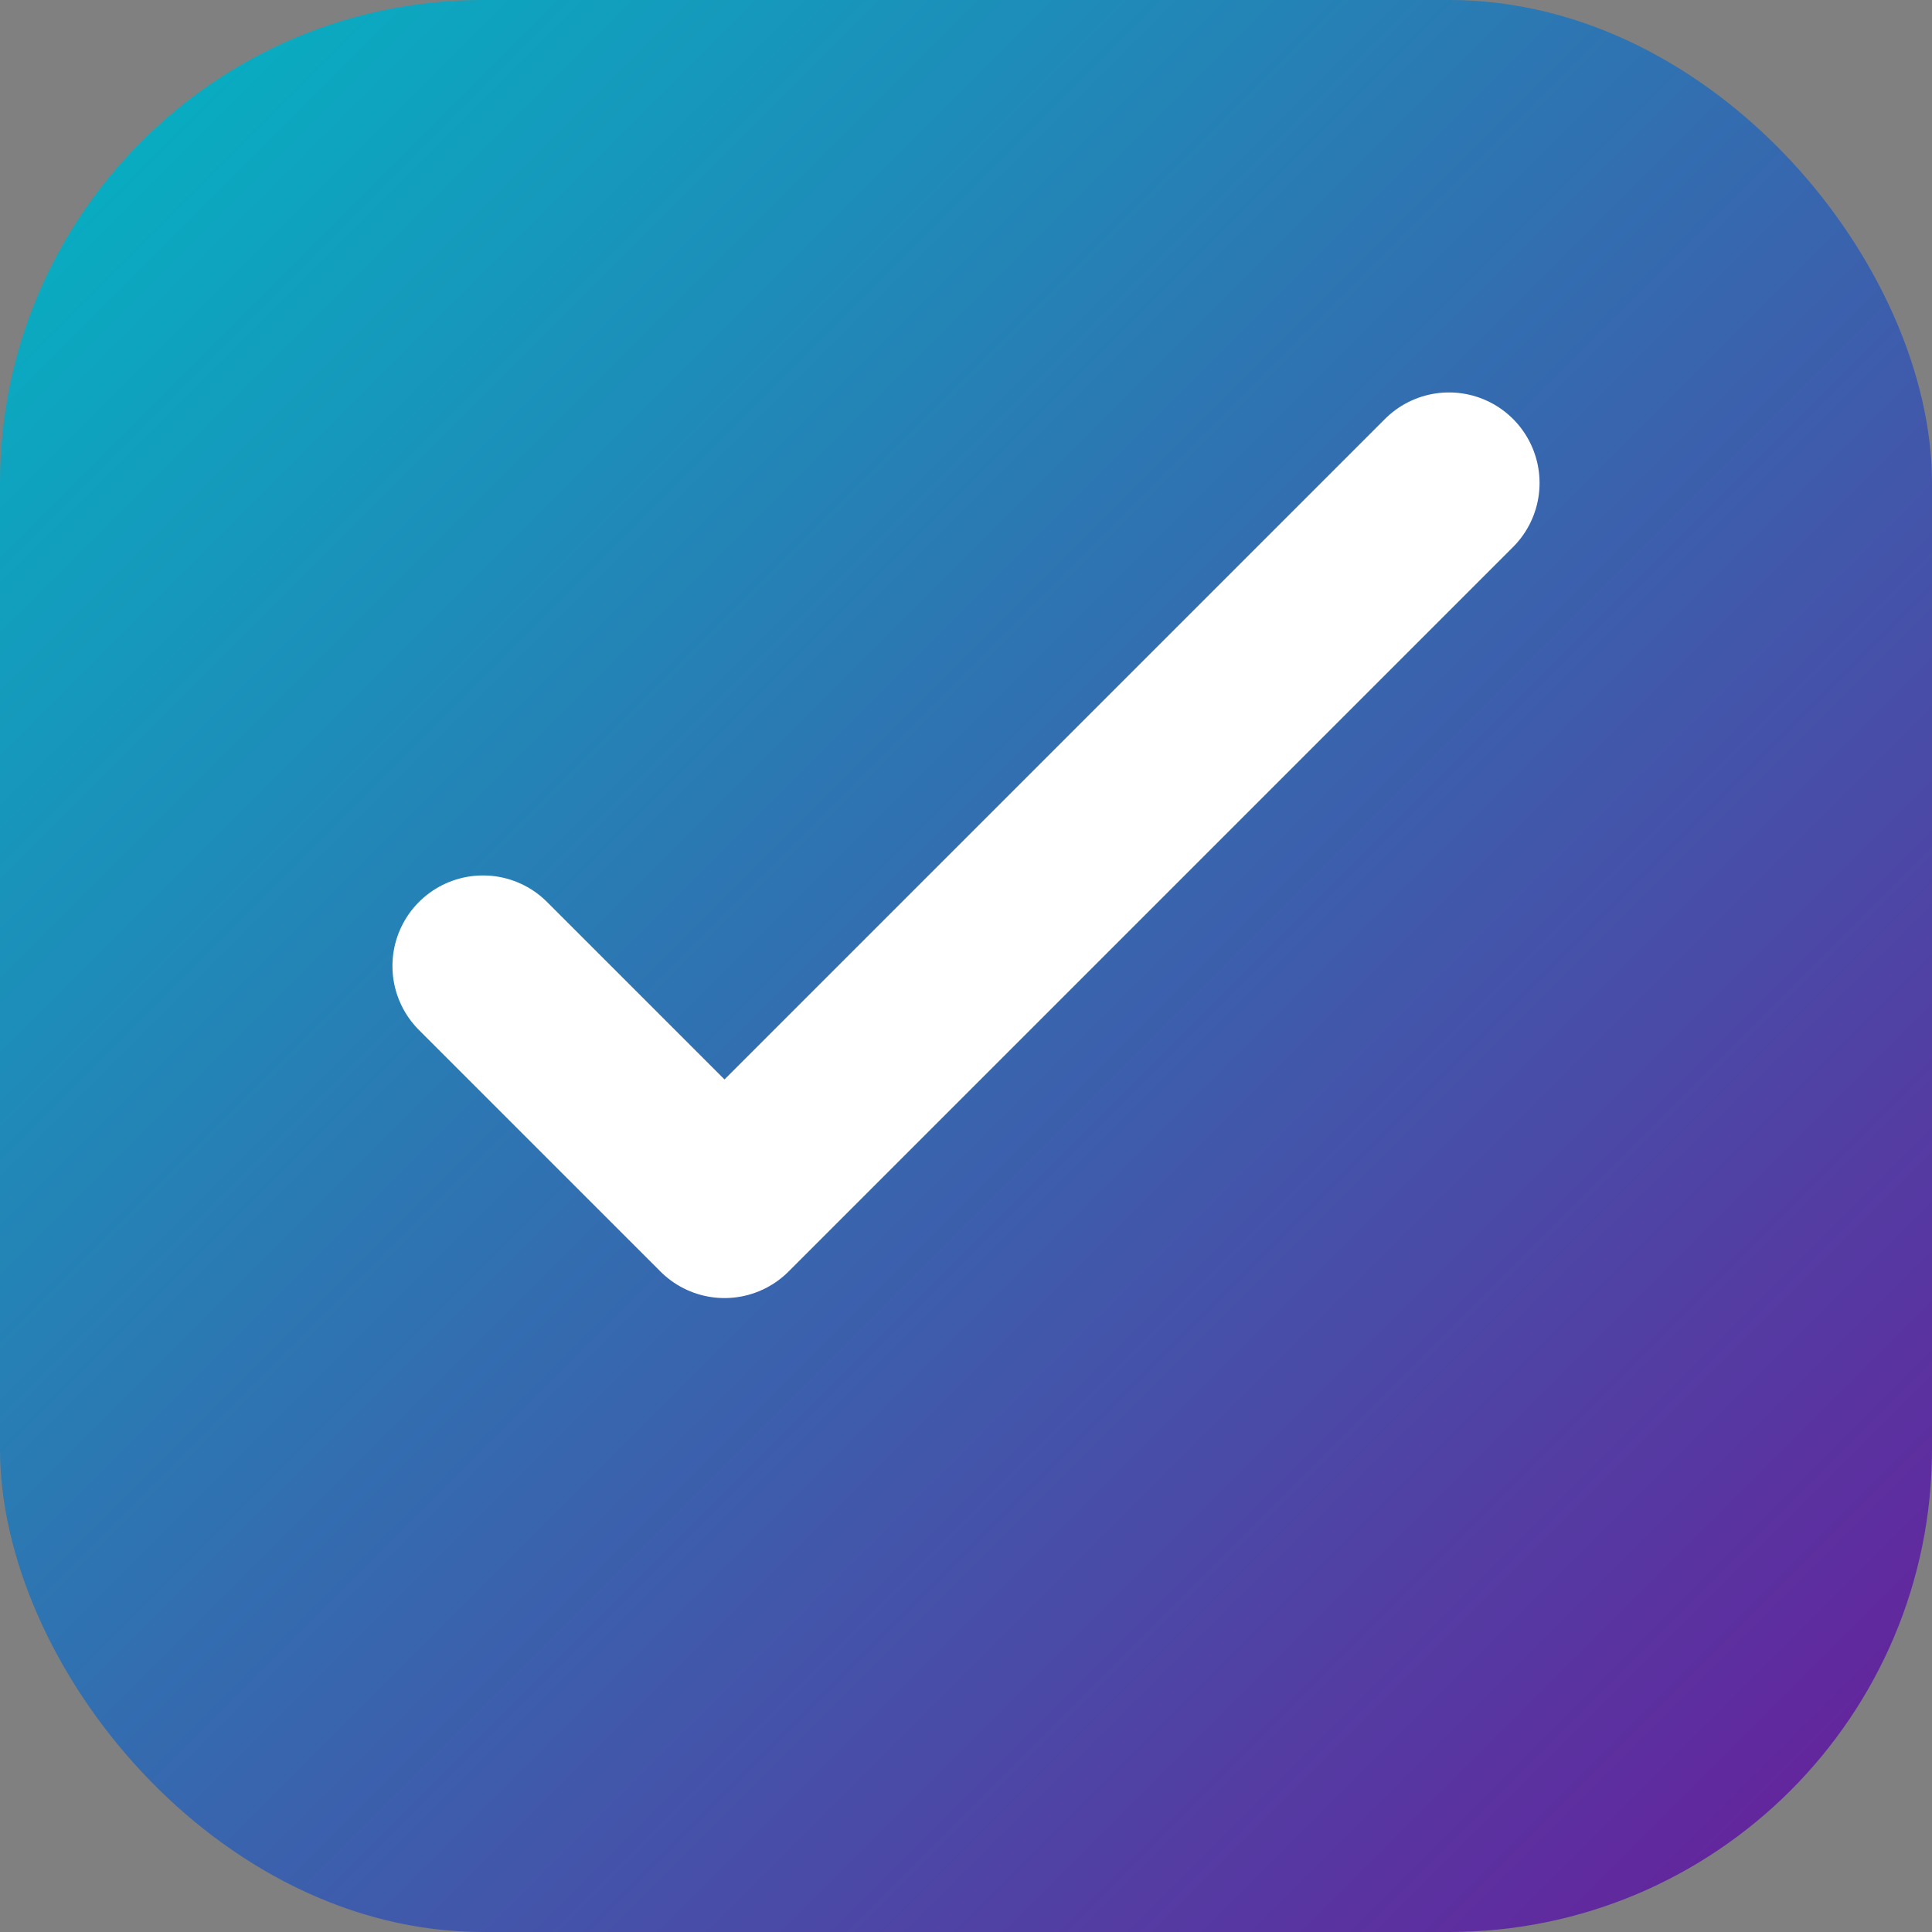
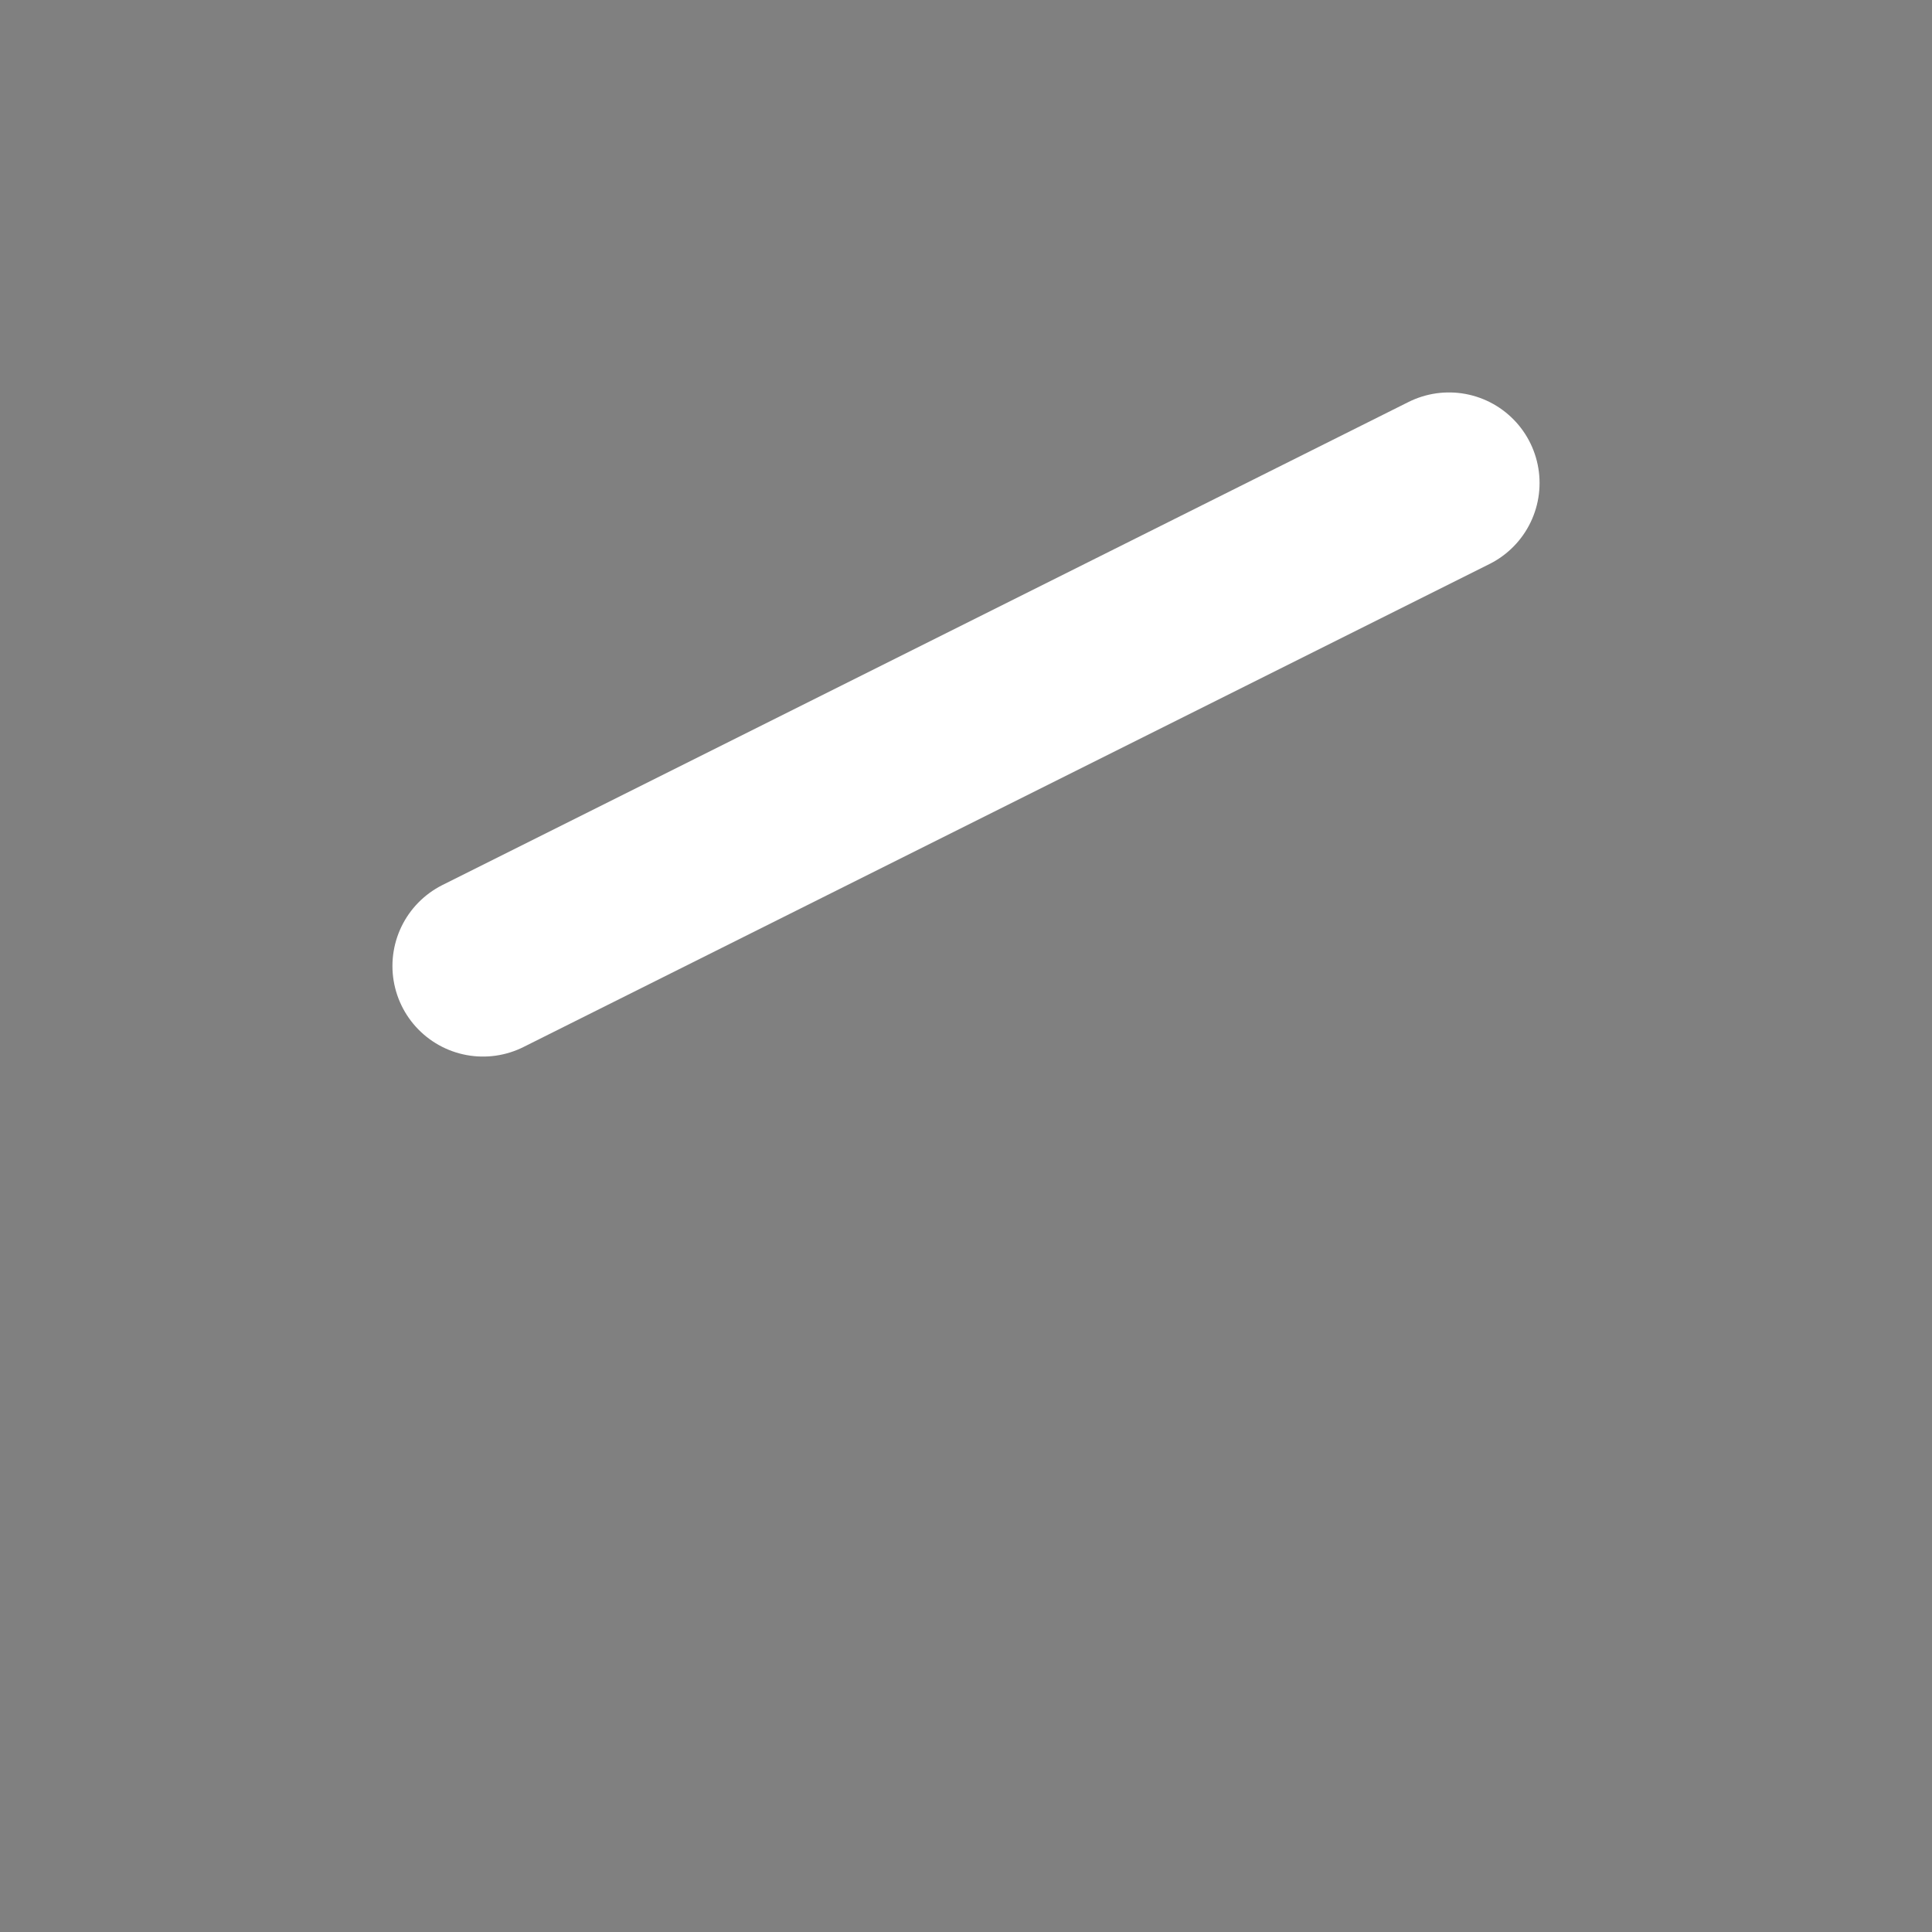
<svg xmlns="http://www.w3.org/2000/svg" width="32" height="32" viewBox="0 0 32 32" fill="none">
  <rect x="0" y="0" width="32" height="32" fill="#808080" stroke="none" />
-   <rect width="32" height="32" rx="8" fill="url(#grad)" />
-   <path d="M8 16L12 20L24 8" stroke="white" stroke-width="3" stroke-linecap="round" stroke-linejoin="round" />
+   <path d="M8 16L24 8" stroke="white" stroke-width="3" stroke-linecap="round" stroke-linejoin="round" />
  <defs>
    <linearGradient id="grad" x1="0" y1="0" x2="32" y2="32" gradientUnits="userSpaceOnUse">
      <stop offset="0" stop-color="#01B7C4" />
      <stop offset="1" stop-color="#6A1B9A" />
    </linearGradient>
  </defs>
</svg>